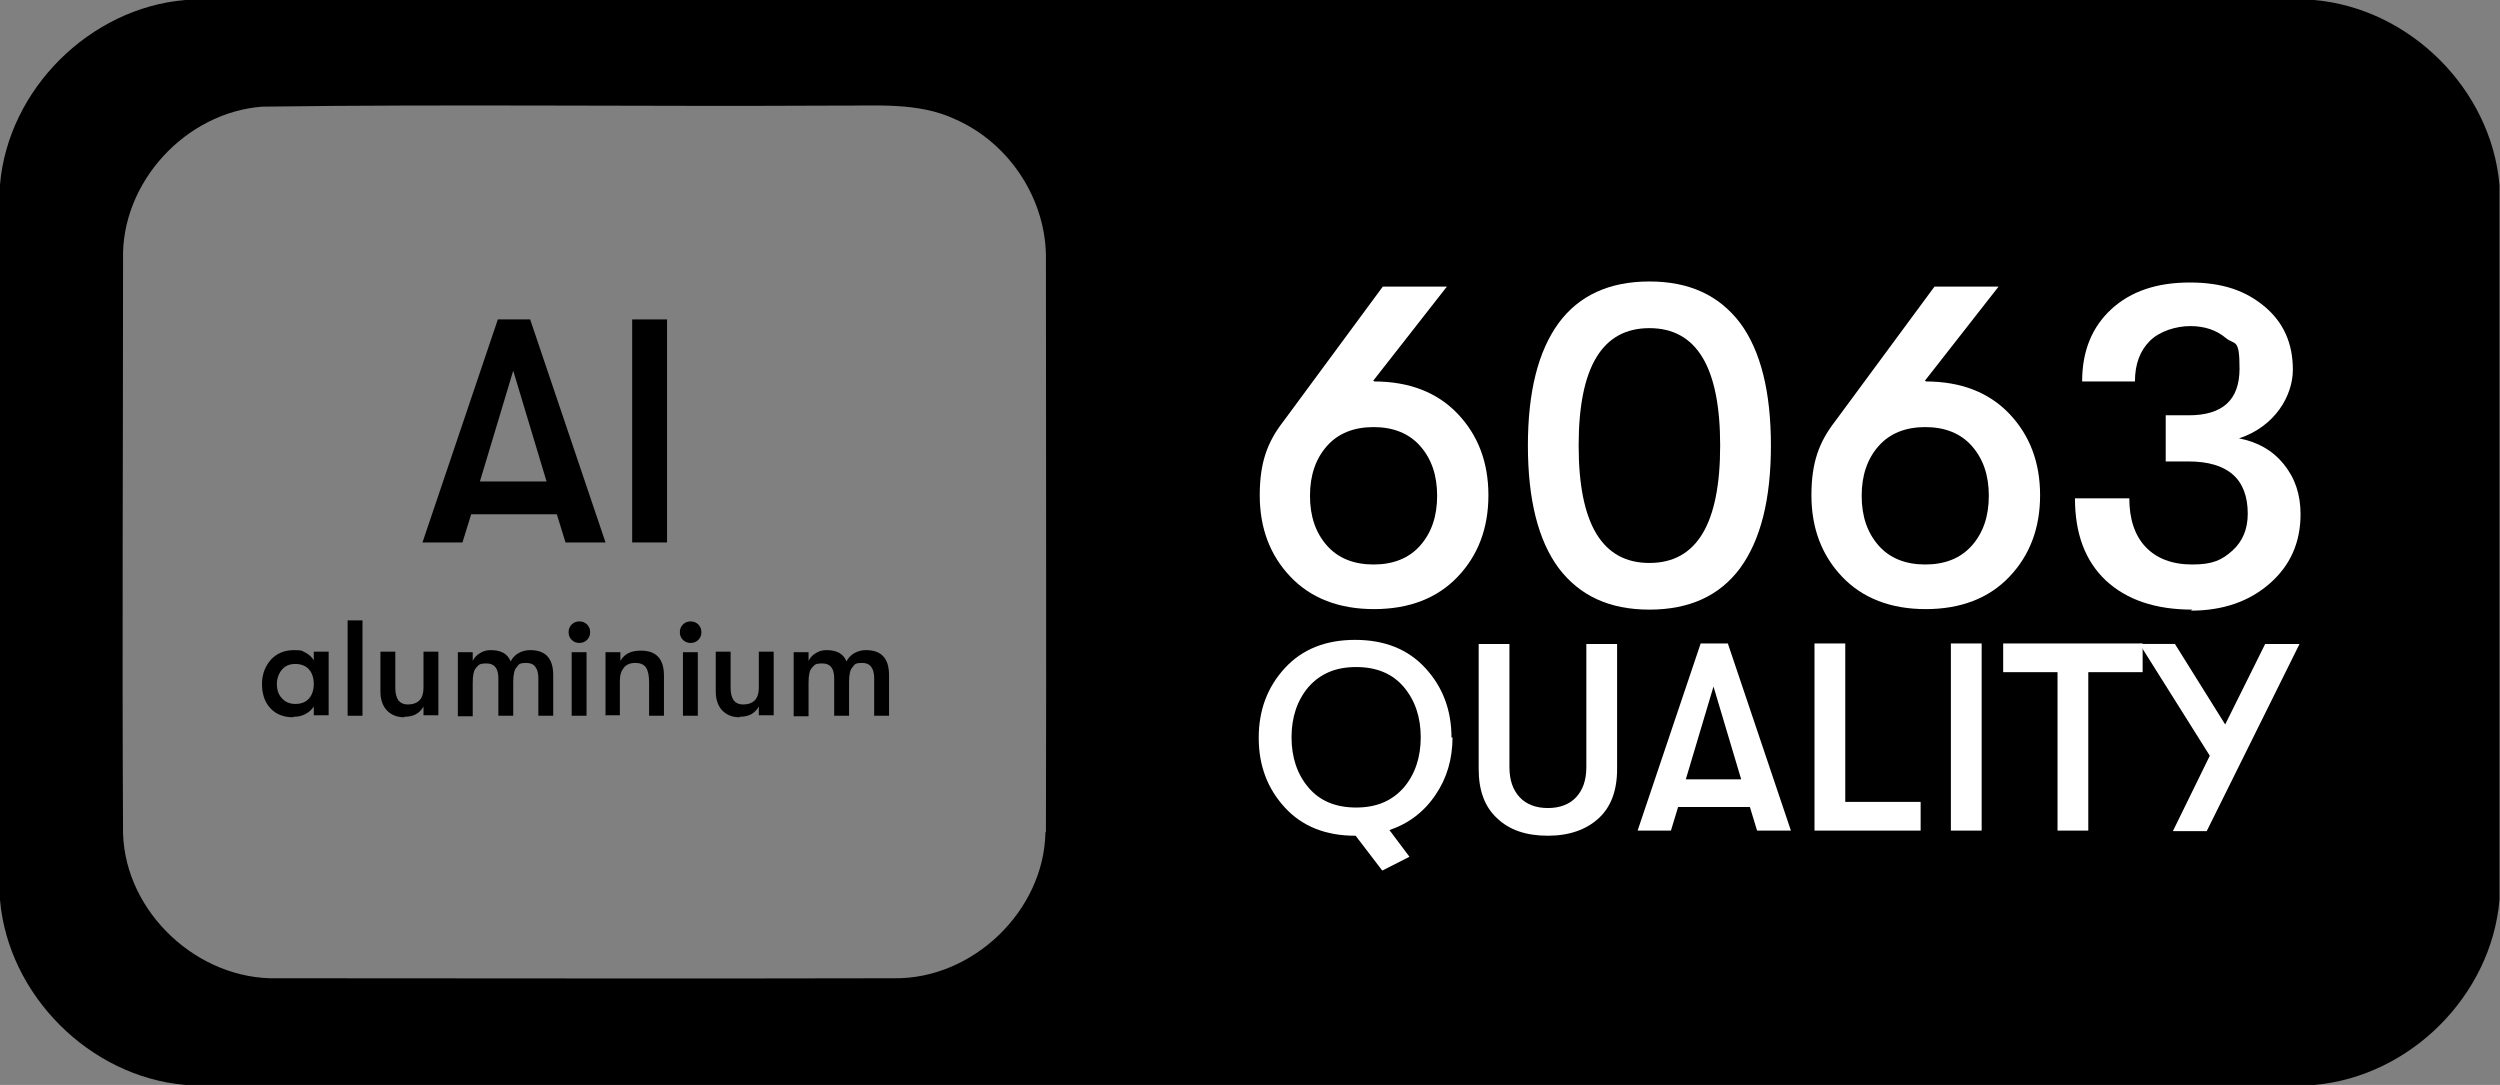
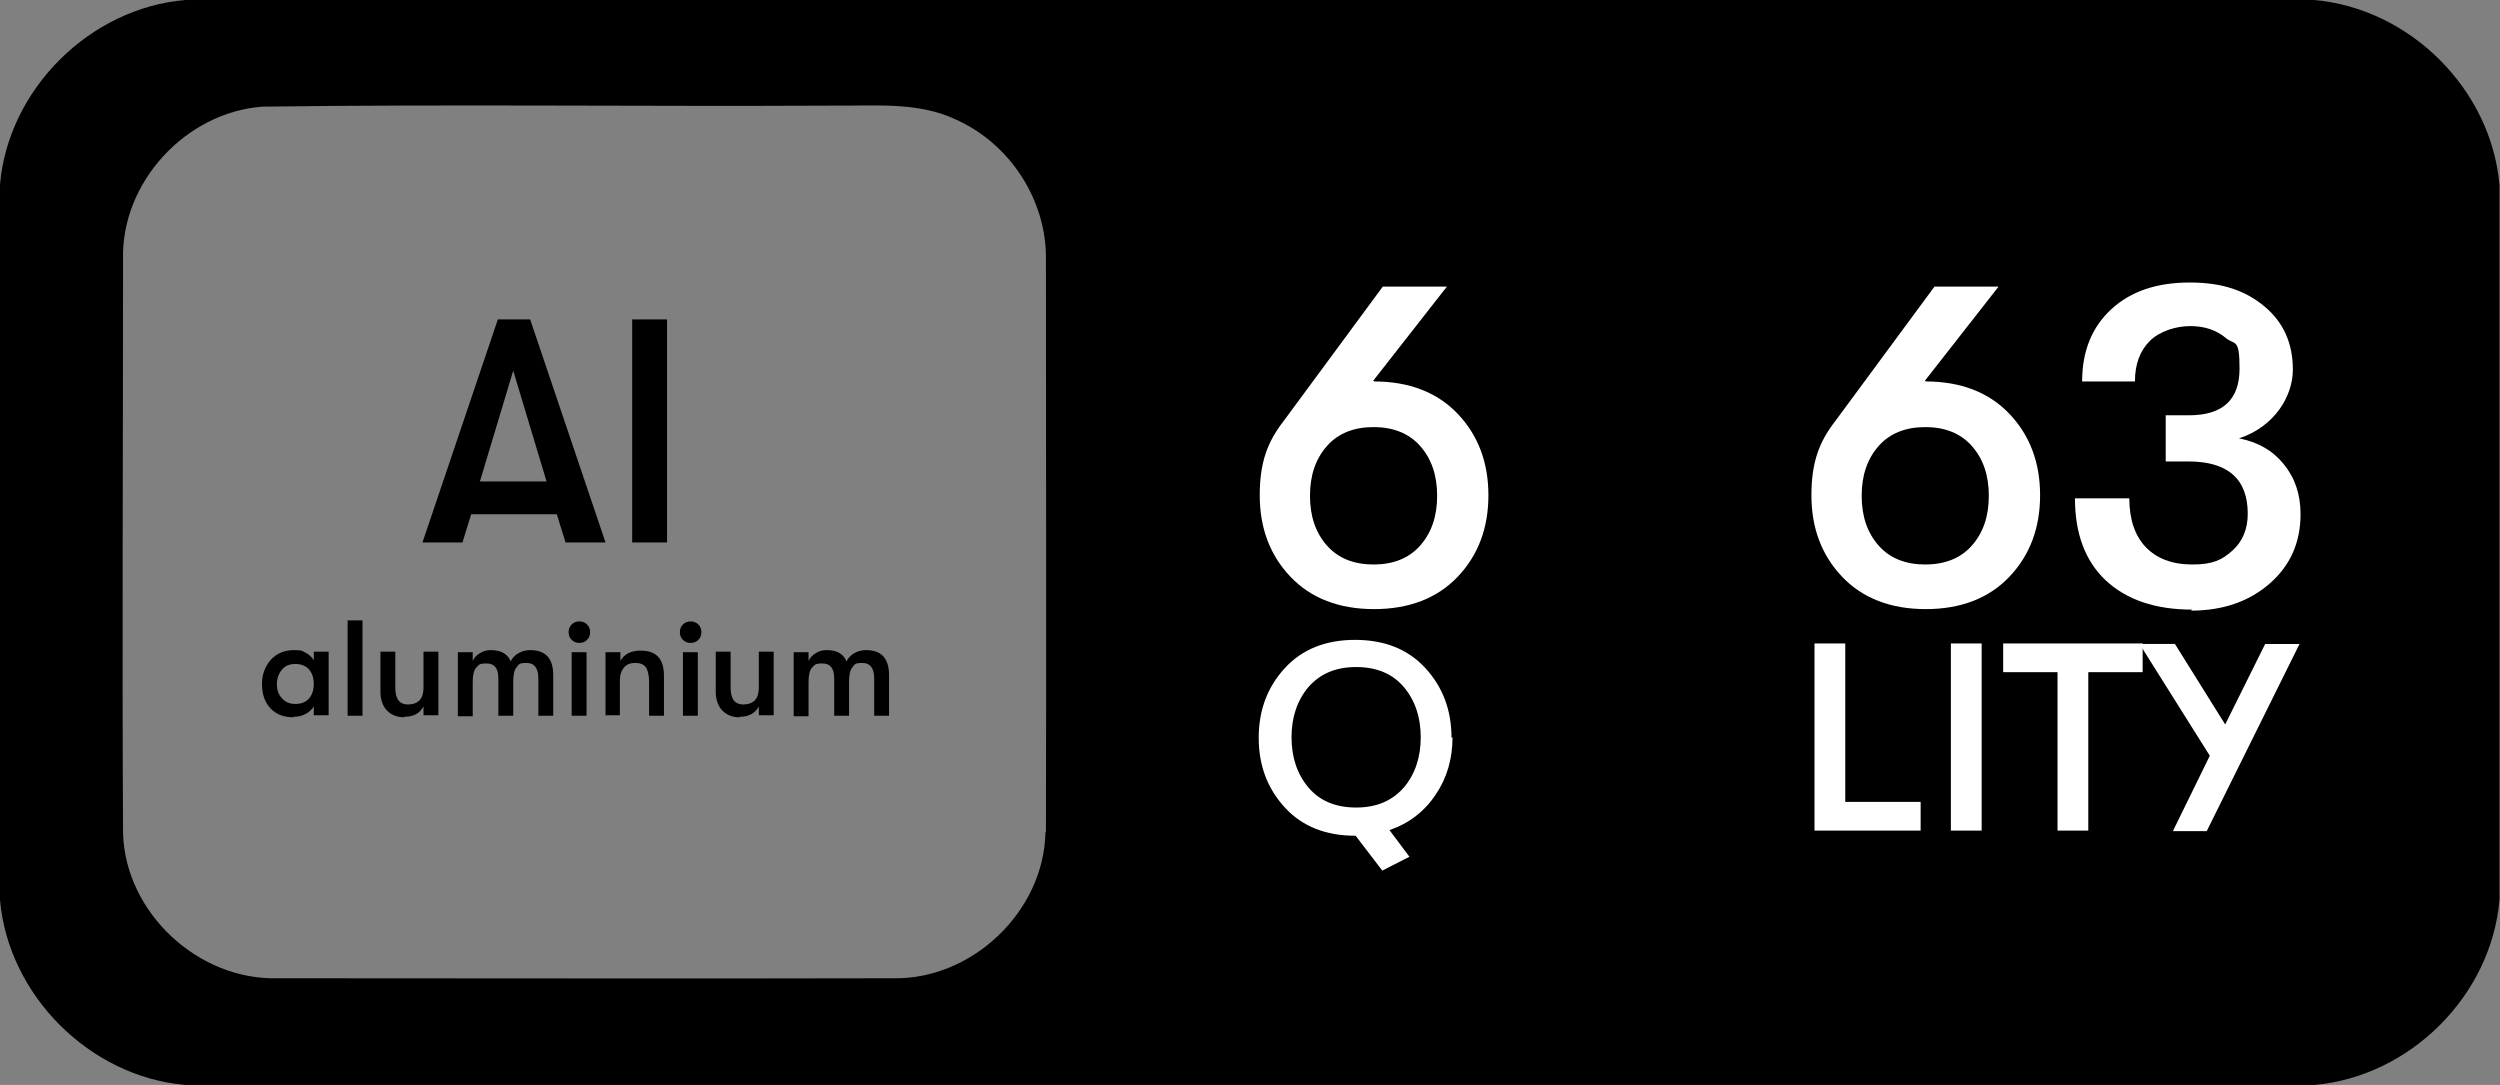
<svg xmlns="http://www.w3.org/2000/svg" id="Layer_1" version="1.1" viewBox="0 0 487.6 211.6">
  <rect x="0" y="0" width="487.6" height="211.6" fill="#808080" stroke="none" />
  <defs>
    <style>
      .st0 {
        fill: #fff;
      }
    </style>
  </defs>
  <path d="M451.3,0H36.1C17.5,1.6,1.6,17.4,0,36v139.5c1.6,18.6,17.5,34.5,36.1,36.1h415.4c18.6-1.7,34.4-17.4,36-36.1V36.1c-1.6-18.7-17.5-34.5-36.2-36.1ZM203.9,162.4c-.3,15.3-14.2,28.6-29.5,28.4-40.1.1-80.2,0-120.3,0-15.4.4-29.6-12.7-30.1-28.2-.2-37.3,0-74.6,0-112-.4-15,12.2-28.7,27.2-29.8,37.1-.5,74.3,0,111.4-.2,8,.1,16.4-.8,23.8,2.7,10.6,4.7,17.8,15.8,17.6,27.4,0,37.2.1,74.4,0,111.5Z" />
  <g>
    <path d="M110.3,105.8l-1.7-5.5h-16.7l-1.7,5.5h-7.8l14.7-43.5h6.3l14.7,43.5h-7.8ZM93.7,93.9h12.9l-6.5-21.6-6.5,21.6Z" />
    <path d="M123.3,105.8v-43.5h6.8v43.5h-6.8Z" />
  </g>
  <g>
    <path d="M57.2,139.9c-1.9,0-3.4-.6-4.5-1.8-1.1-1.2-1.6-2.8-1.6-4.7s.6-3.4,1.7-4.7c1.1-1.2,2.6-1.9,4.5-1.9s1.6.2,2.3.5c.7.4,1.2.8,1.6,1.5v-1.7h2.9v12.4h-2.9v-1.7c-.4.6-.9,1.1-1.7,1.5-.8.4-1.5.5-2.3.5ZM57.6,137.3c1.2,0,2.1-.4,2.7-1.1.6-.7.9-1.7.9-2.8s-.3-2.1-.9-2.8c-.6-.7-1.5-1.1-2.7-1.1s-2,.4-2.6,1.1c-.6.7-1,1.7-1,2.8s.3,2.1,1,2.8c.6.7,1.5,1.1,2.6,1.1Z" />
    <path d="M67.8,139.6v-18.6h2.9v18.6h-2.9Z" />
    <path d="M78.9,139.9c-1.4,0-2.5-.4-3.4-1.3-.8-.8-1.3-2.1-1.3-3.7v-7.8h2.9v7.1c0,1,.2,1.8.6,2.4.4.5,1,.8,1.9.8s1.8-.3,2.3-.9c.5-.6.7-1.4.7-2.4v-7h2.9v12.4h-2.9v-1.7c-.8,1.4-2,2-3.8,2Z" />
    <path d="M89.3,139.6v-12.4h2.9v1.7c.3-.6.7-1.1,1.4-1.5.6-.4,1.3-.6,2.1-.6,2,0,3.3.7,3.9,2.2.3-.6.8-1.2,1.5-1.6s1.5-.6,2.3-.6c3,0,4.5,1.6,4.5,4.9v7.9h-2.9v-7.3c0-2-.8-3-2.3-3s-1.5.3-1.9.8c-.5.5-.7,1.5-.7,2.9v6.6h-2.9v-7.3c0-2-.8-2.9-2.3-2.9s-1.5.3-2,.8c-.5.5-.7,1.5-.7,2.9v6.6h-2.9Z" />
    <path d="M114.5,124.8c-.4.4-.9.6-1.5.6s-1.1-.2-1.5-.6c-.4-.4-.6-.9-.6-1.5s.2-1.1.6-1.5c.4-.4.9-.6,1.5-.6s1.1.2,1.5.6.6.9.6,1.5-.2,1.1-.6,1.5ZM111.5,139.6v-12.4h2.9v12.4h-2.9Z" />
    <path d="M118.1,139.6v-12.4h2.9v1.7c.8-1.4,2.1-2,4-2,3,0,4.5,1.6,4.5,4.9v7.8h-2.9v-6.5c0-1.3-.2-2.3-.6-2.9-.4-.6-1.1-.9-2.1-.9s-1.7.3-2.2.9c-.5.6-.8,1.4-.8,2.5v6.8h-2.9Z" />
    <path d="M136.2,124.8c-.4.4-.9.6-1.5.6s-1.1-.2-1.5-.6c-.4-.4-.6-.9-.6-1.5s.2-1.1.6-1.5c.4-.4.9-.6,1.5-.6s1.1.2,1.5.6.6.9.6,1.5-.2,1.1-.6,1.5ZM133.2,139.6v-12.4h2.9v12.4h-2.9Z" />
    <path d="M144.3,139.9c-1.4,0-2.5-.4-3.4-1.3-.8-.8-1.3-2.1-1.3-3.7v-7.8h2.9v7.1c0,1,.2,1.8.6,2.4.4.5,1,.8,1.9.8s1.8-.3,2.3-.9c.5-.6.7-1.4.7-2.4v-7h2.9v12.4h-2.9v-1.7c-.8,1.4-2,2-3.8,2Z" />
    <path d="M154.8,139.6v-12.4h2.9v1.7c.3-.6.7-1.1,1.4-1.5.6-.4,1.3-.6,2.1-.6,2,0,3.3.7,3.9,2.2.3-.6.8-1.2,1.5-1.6s1.5-.6,2.3-.6c3,0,4.5,1.6,4.5,4.9v7.9h-2.9v-7.3c0-2-.8-3-2.3-3s-1.5.3-1.9.8c-.5.5-.7,1.5-.7,2.9v6.6h-2.9v-7.3c0-2-.8-2.9-2.3-2.9s-1.5.3-2,.8c-.5.5-.7,1.5-.7,2.9v6.6h-2.9Z" />
  </g>
  <g id="Text_Block">
    <g>
      <path class="st0" d="M268,74.4c6.8,0,12.3,2.1,16.3,6.3,4,4.2,6,9.5,6,15.9s-2,11.7-6,15.9c-4,4.2-9.5,6.3-16.3,6.3s-12.3-2.1-16.3-6.3c-4-4.2-6-9.5-6-15.9s1.5-10.4,4.6-14.4l19.4-26.3h12.5l-14.4,18.4h.2ZM258.8,106.4c2.2,2.5,5.3,3.7,9.1,3.7s6.9-1.2,9.1-3.7c2.2-2.5,3.3-5.7,3.3-9.7s-1.1-7.2-3.3-9.7c-2.2-2.5-5.3-3.7-9.1-3.7s-6.9,1.2-9.1,3.7c-2.2,2.5-3.3,5.7-3.3,9.7s1.1,7.2,3.3,9.7Z" />
-       <path class="st0" d="M339.4,110.8c-4,5.4-9.9,8.1-17.7,8.1s-13.6-2.7-17.7-8.1c-4-5.4-6-13.4-6-23.9s2-18.4,6-23.9c4-5.4,9.9-8.1,17.7-8.1s13.6,2.7,17.7,8.1c4,5.4,6,13.4,6,23.9s-2,18.4-6,23.9ZM307.9,86.9c0,15.3,4.6,22.9,13.8,22.9s13.8-7.6,13.8-22.9-4.6-22.9-13.8-22.9-13.8,7.6-13.8,22.9Z" />
      <path class="st0" d="M375.6,74.4c6.8,0,12.3,2.1,16.3,6.3,4,4.2,6,9.5,6,15.9s-2,11.7-6,15.9c-4,4.2-9.5,6.3-16.3,6.3s-12.3-2.1-16.3-6.3c-4-4.2-6-9.5-6-15.9s1.5-10.4,4.6-14.4l19.4-26.3h12.5l-14.4,18.4h.2ZM366.4,106.4c2.2,2.5,5.3,3.7,9.1,3.7s6.9-1.2,9.1-3.7c2.2-2.5,3.3-5.7,3.3-9.7s-1.1-7.2-3.3-9.7c-2.2-2.5-5.3-3.7-9.1-3.7s-6.9,1.2-9.1,3.7c-2.2,2.5-3.3,5.7-3.3,9.7s1.1,7.2,3.3,9.7Z" />
      <path class="st0" d="M427.6,118.9c-7.2,0-12.8-1.9-16.9-5.7-4-3.8-6-9.1-6-16h10.6c0,4.1,1.1,7.3,3.2,9.5,2.1,2.2,5.1,3.4,9.1,3.4s5.8-.9,7.8-2.7,3-4.2,3-7.2c0-6.8-3.9-10.2-11.6-10.2h-4.4v-9h4.5c6.6,0,9.9-3,9.9-9.1s-.9-4.5-2.7-6c-1.8-1.5-4.1-2.3-6.9-2.3s-6,1-7.9,2.9c-1.9,1.9-2.9,4.5-2.9,7.9h-10.3c0-5.9,1.9-10.6,5.7-14.1,3.8-3.5,8.9-5.2,15.3-5.2s10.9,1.6,14.6,4.7c3.7,3.1,5.5,7.2,5.5,12.3s-3.5,11.1-10.5,13.4c3.6.7,6.5,2.3,8.7,5,2.2,2.7,3.3,5.9,3.3,9.8,0,5.5-2,10-6,13.5-4,3.5-9.1,5.3-15.4,5.3Z" />
    </g>
    <g>
      <path class="st0" d="M283.3,143.8c0,4.2-1.1,8-3.3,11.2-2.2,3.3-5.2,5.6-9,6.9l3.9,5.2-5.3,2.7-5.2-6.8h-.1c-5.7,0-10.3-1.8-13.7-5.5-3.4-3.7-5.1-8.2-5.1-13.6s1.7-9.9,5.1-13.6c3.4-3.7,8-5.5,13.7-5.5s10.3,1.8,13.7,5.5c3.4,3.7,5.1,8.2,5.1,13.6ZM255.2,153.6c2.2,2.6,5.3,3.9,9.3,3.9s7-1.3,9.3-3.9c2.2-2.6,3.3-5.9,3.3-9.8,0-3.9-1.1-7.2-3.3-9.8-2.2-2.6-5.3-3.9-9.3-3.9s-7,1.3-9.3,3.9c-2.2,2.6-3.3,5.9-3.3,9.8,0,3.9,1.1,7.2,3.3,9.8Z" />
-       <path class="st0" d="M311.8,159.6c-2.4,2.2-5.7,3.4-9.9,3.4s-7.5-1.1-9.9-3.4c-2.4-2.2-3.6-5.4-3.6-9.6v-24.4h6v24c0,2.6.7,4.5,2,5.9s3.2,2.1,5.5,2.1,4.2-.7,5.5-2.1,2-3.3,2-5.9v-24h6v24.4c0,4.2-1.2,7.4-3.6,9.6Z" />
-       <path class="st0" d="M342.7,162l-1.4-4.6h-14l-1.4,4.6h-6.5l12.3-36.5h5.3l12.3,36.5h-6.5ZM328.8,152h10.8l-5.4-18.1-5.4,18.1Z" />
      <path class="st0" d="M353.9,162v-36.5h6v30.9h14.7v5.6h-20.6Z" />
      <path class="st0" d="M380.5,162v-36.5h6v36.5h-6Z" />
      <path class="st0" d="M401.3,162v-30.9h-10.6v-5.6h27.2v5.6h-10.6v30.9h-6Z" />
      <path class="st0" d="M441.9,125.6h6.6l-18.1,36.5h-6.6l7.2-14.7-13.7-21.8h6.9l9.8,15.7,7.8-15.7Z" />
    </g>
  </g>
</svg>